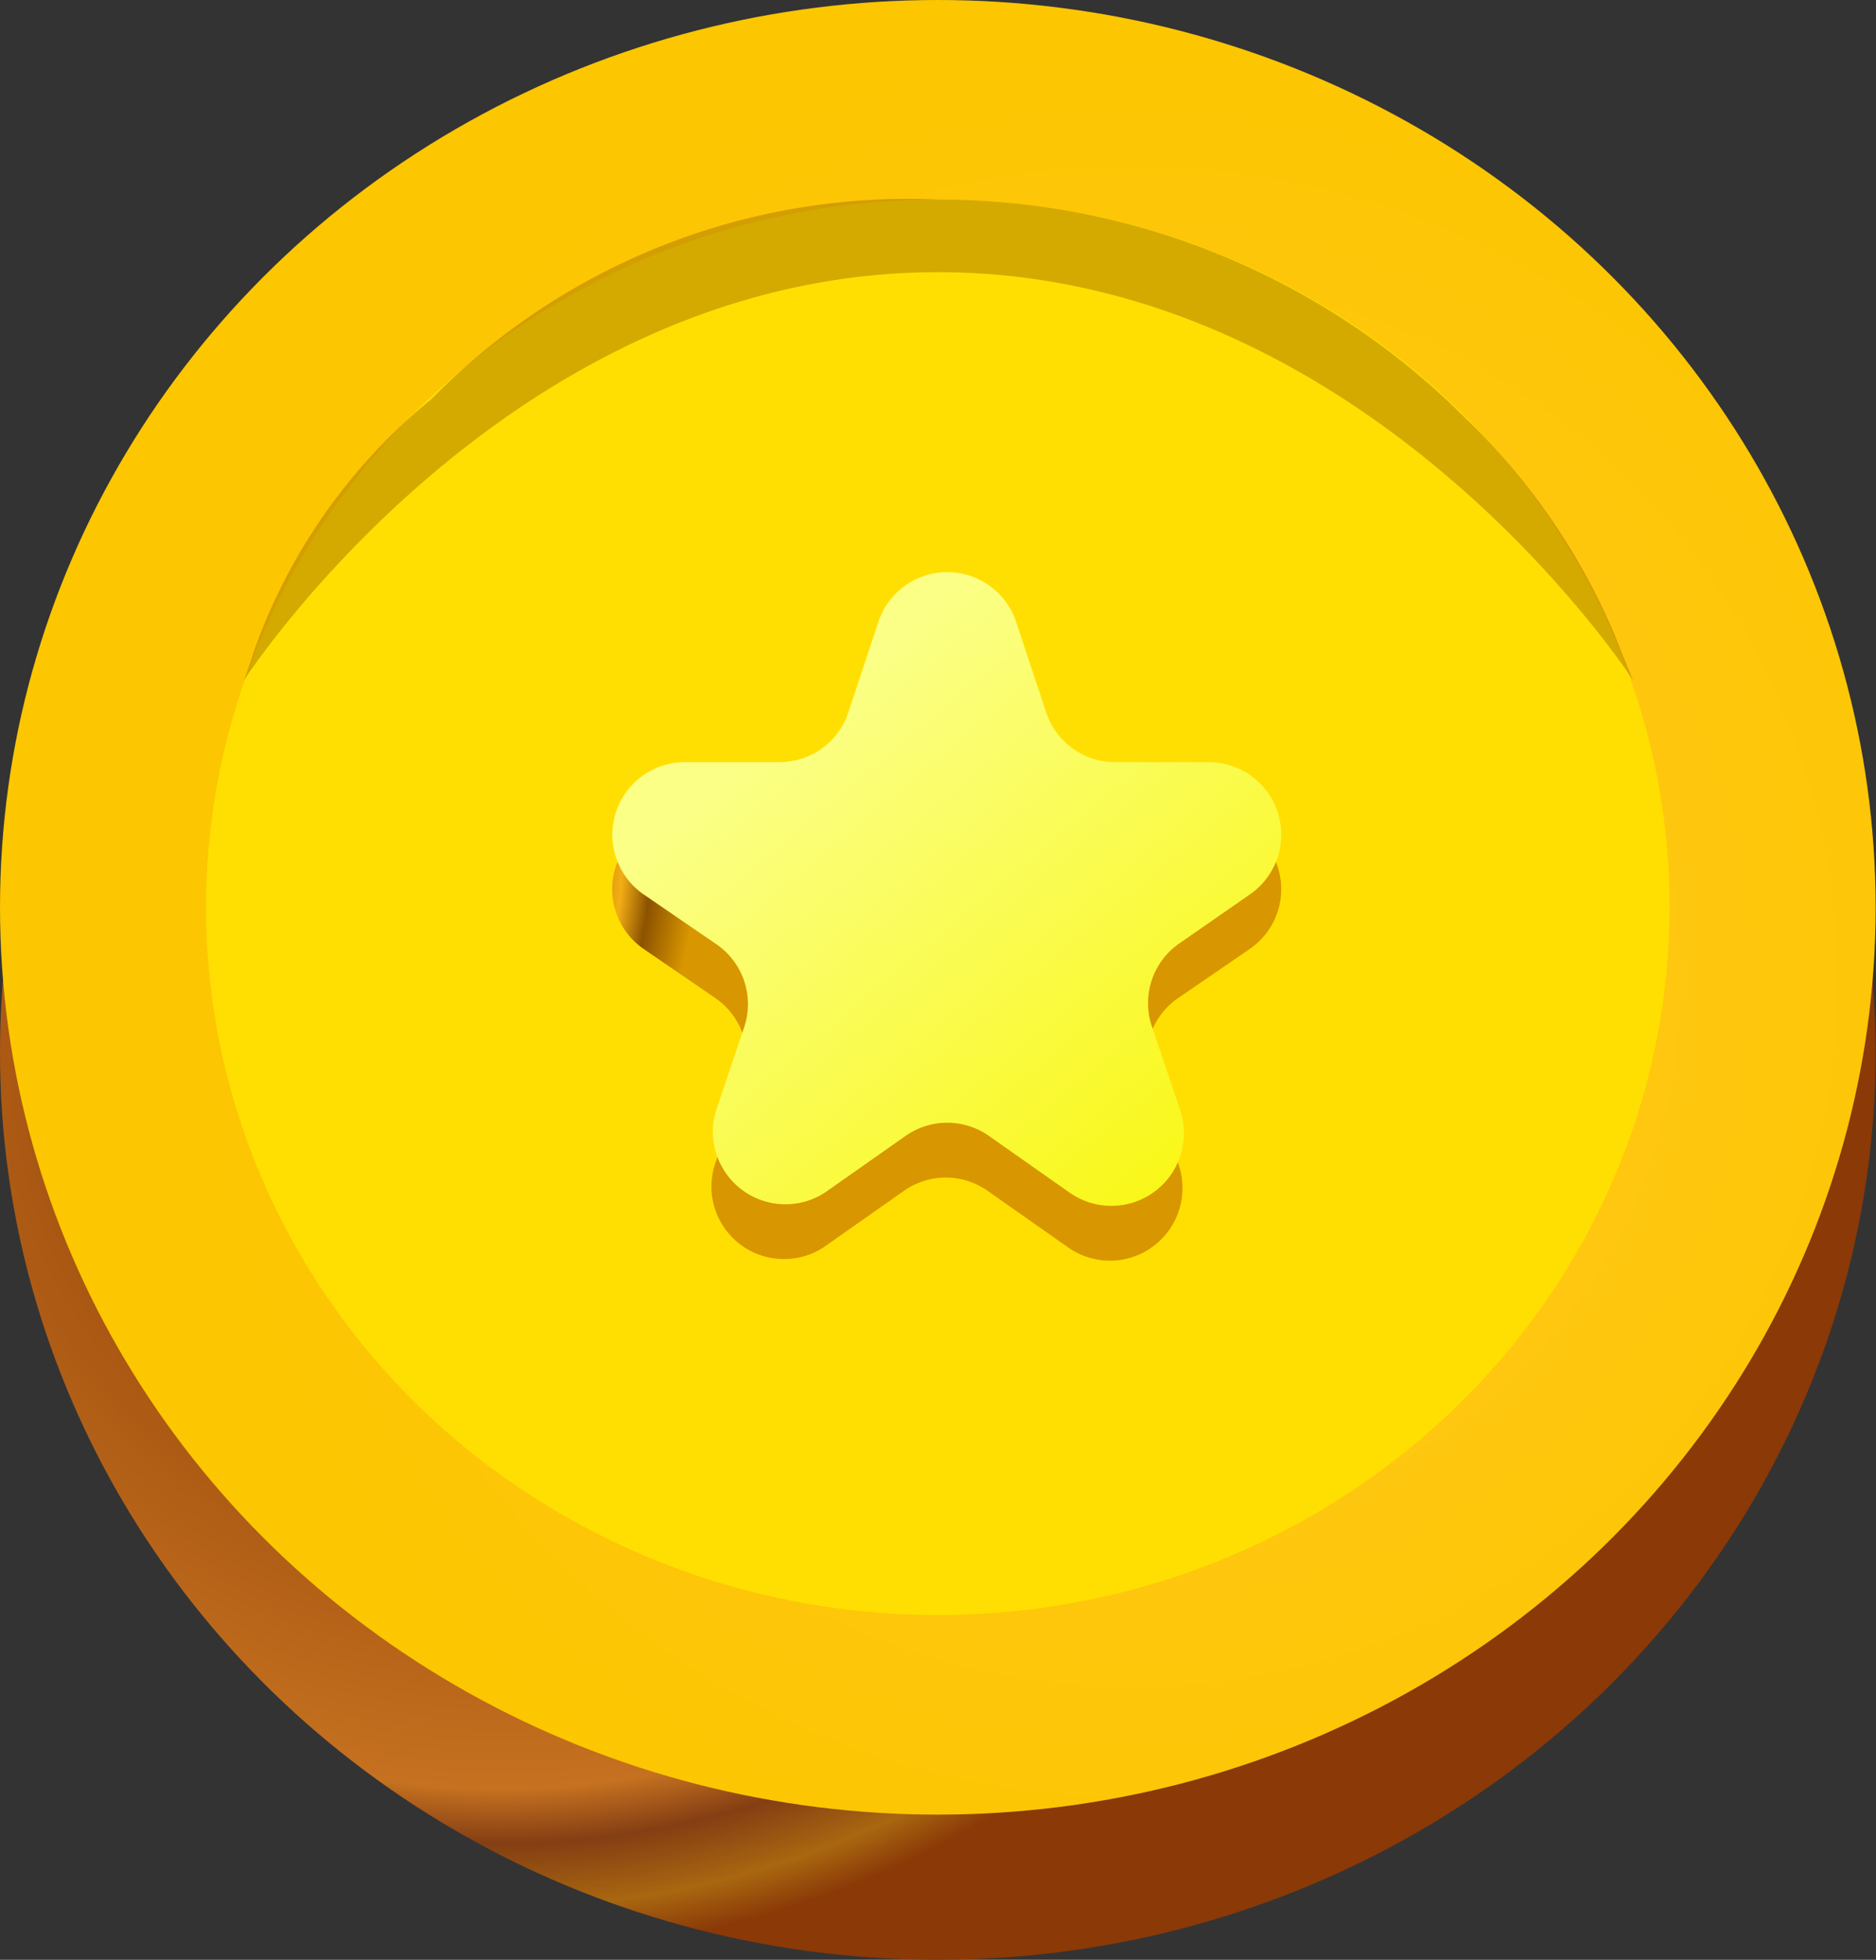
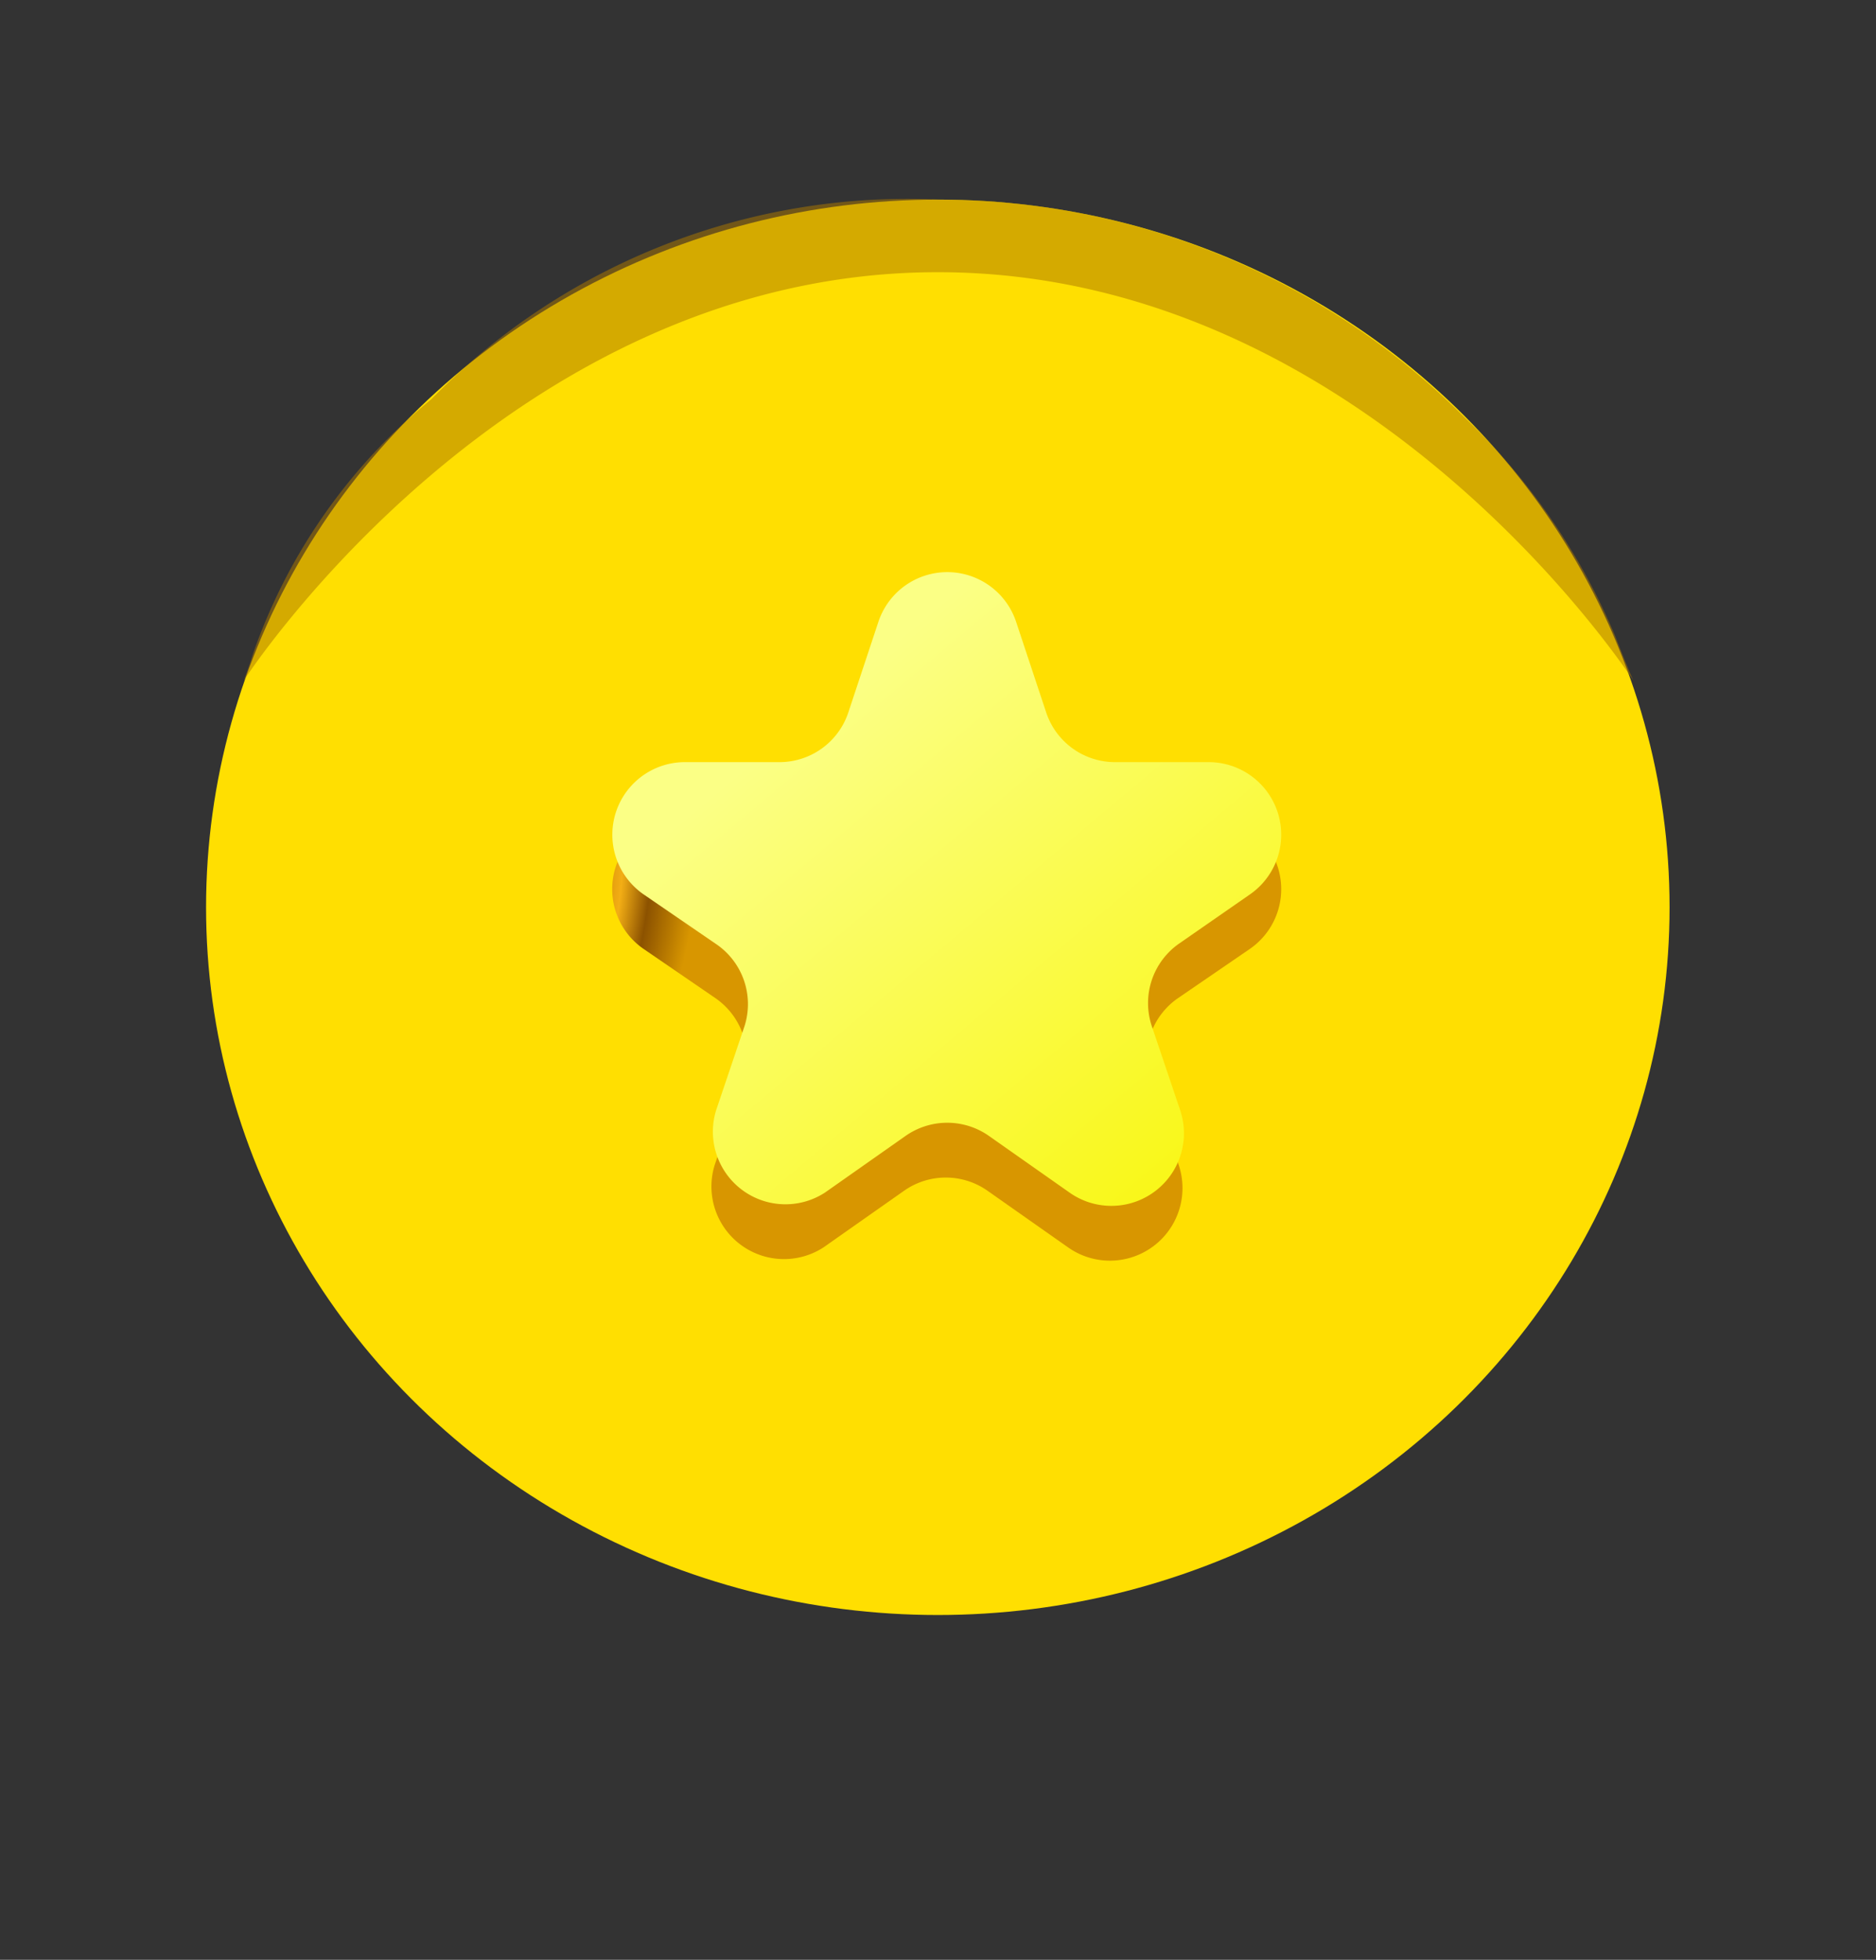
<svg xmlns="http://www.w3.org/2000/svg" viewBox="0 0 51.71 54">
  <rect x="0" y="0" width="51.71" height="54" fill="#333333" stroke="none" />
  <defs>
    <style>.cls-1{fill:url(#radial-gradient);}.cls-2{fill:url(#radial-gradient-2);}.cls-3{fill:#ffdf01;}.cls-4{fill:#ad7900;fill-opacity:0.52;}.cls-5{fill:url(#radial-gradient-3);}.cls-6{fill:url(#linear-gradient);}</style>
    <radialGradient id="radial-gradient" cx="5886.63" cy="2271.71" r="1" gradientTransform="matrix(0, 25, 25.85, 0, -58708.79, -147136.73)" gradientUnits="userSpaceOnUse">
      <stop offset="0.06" stop-color="#bd6501" />
      <stop offset="0.13" stop-color="#863701" />
      <stop offset="0.8" stop-color="#c57120" />
      <stop offset="0.86" stop-color="#843e13" />
      <stop offset="0.93" stop-color="#a96710" />
      <stop offset="0.98" stop-color="#8a3907" />
    </radialGradient>
    <radialGradient id="radial-gradient-2" cx="6077.17" cy="2282.92" r="1" gradientTransform="matrix(-17.58, 18.75, 18.8, 17.63, 63950.03, -154167.62)" gradientUnits="userSpaceOnUse">
      <stop offset="0.03" stop-color="#f3f730" />
      <stop offset="0.44" stop-color="#fffd3b" />
      <stop offset="0.5" stop-color="#ffc712" />
      <stop offset="1" stop-color="#fcc601" />
    </radialGradient>
    <radialGradient id="radial-gradient-3" cx="5855.93" cy="2111.01" r="1" gradientTransform="matrix(-0.78, 15.25, 15.77, 0.8, -28719.8, -90969.21)" gradientUnits="userSpaceOnUse">
      <stop offset="0.09" stop-color="#d08e00" stop-opacity="0.95" />
      <stop offset="0.19" stop-color="#8f4e00" stop-opacity="0.64" />
      <stop offset="0.33" stop-color="#954800" />
      <stop offset="0.42" stop-color="#b87600" stop-opacity="0.83" />
      <stop offset="0.8" stop-color="#cb8500" />
      <stop offset="0.85" stop-color="#f3ae15" />
      <stop offset="0.9" stop-color="#8c5200" />
      <stop offset="0.98" stop-color="#d89600" />
    </radialGradient>
    <linearGradient id="linear-gradient" x1="21.63" y1="4216.54" x2="33.06" y2="4202.91" gradientTransform="matrix(1, 0, 0, -1, 0, 4236.72)" gradientUnits="userSpaceOnUse">
      <stop offset="0" stop-color="#fbff85" />
      <stop offset="0.94" stop-color="#f9f716" />
    </linearGradient>
  </defs>
  <g id="Layer_2" data-name="Layer 2">
-     <ellipse class="cls-1" cx="25.85" cy="29" rx="25.85" ry="25" />
-     <ellipse class="cls-2" cx="25.85" cy="25" rx="25.85" ry="25" />
    <ellipse class="cls-3" cx="25.85" cy="25" rx="20.17" ry="19.5" />
    <path class="cls-4" d="M25.85,7.5C14,7.5,6.72,18.75,6.72,18.75s.13-.33.26-.75a15.71,15.71,0,0,1,4.91-7,18.37,18.37,0,0,1,14-5.5,20.49,20.49,0,0,1,14.48,6,18,18,0,0,1,4.14,6c.33.85.51,1.25.51,1.25S37.74,7.5,25.85,7.5Z" />
    <path class="cls-5" d="M24.21,18.64a2,2,0,0,1,3.8,0l.83,2.5a2,2,0,0,0,1.9,1.36h2.57a2,2,0,0,1,1.15,3.64l-2,1.37a2,2,0,0,0-.75,2.28l.78,2.31a2,2,0,0,1-3.05,2.27l-2.22-1.56a2,2,0,0,0-2.3,0l-2.22,1.56a2,2,0,0,1-3-2.27l.78-2.31a2,2,0,0,0-.75-2.28l-2-1.37a2,2,0,0,1,1.15-3.64h2.57a2,2,0,0,0,1.9-1.36Z" />
    <path class="cls-6" d="M24.21,17.14a2,2,0,0,1,3.8,0l.83,2.5A2,2,0,0,0,30.74,21h2.57a2,2,0,0,1,1.15,3.64L32.5,26a2,2,0,0,0-.75,2.28l.78,2.31a2,2,0,0,1-3.05,2.27l-2.22-1.56a2,2,0,0,0-2.3,0l-2.22,1.56a2,2,0,0,1-3-2.27l.78-2.31A2,2,0,0,0,19.72,26l-2-1.37A2,2,0,0,1,18.91,21h2.57a2,2,0,0,0,1.9-1.36Z" />
  </g>
</svg>